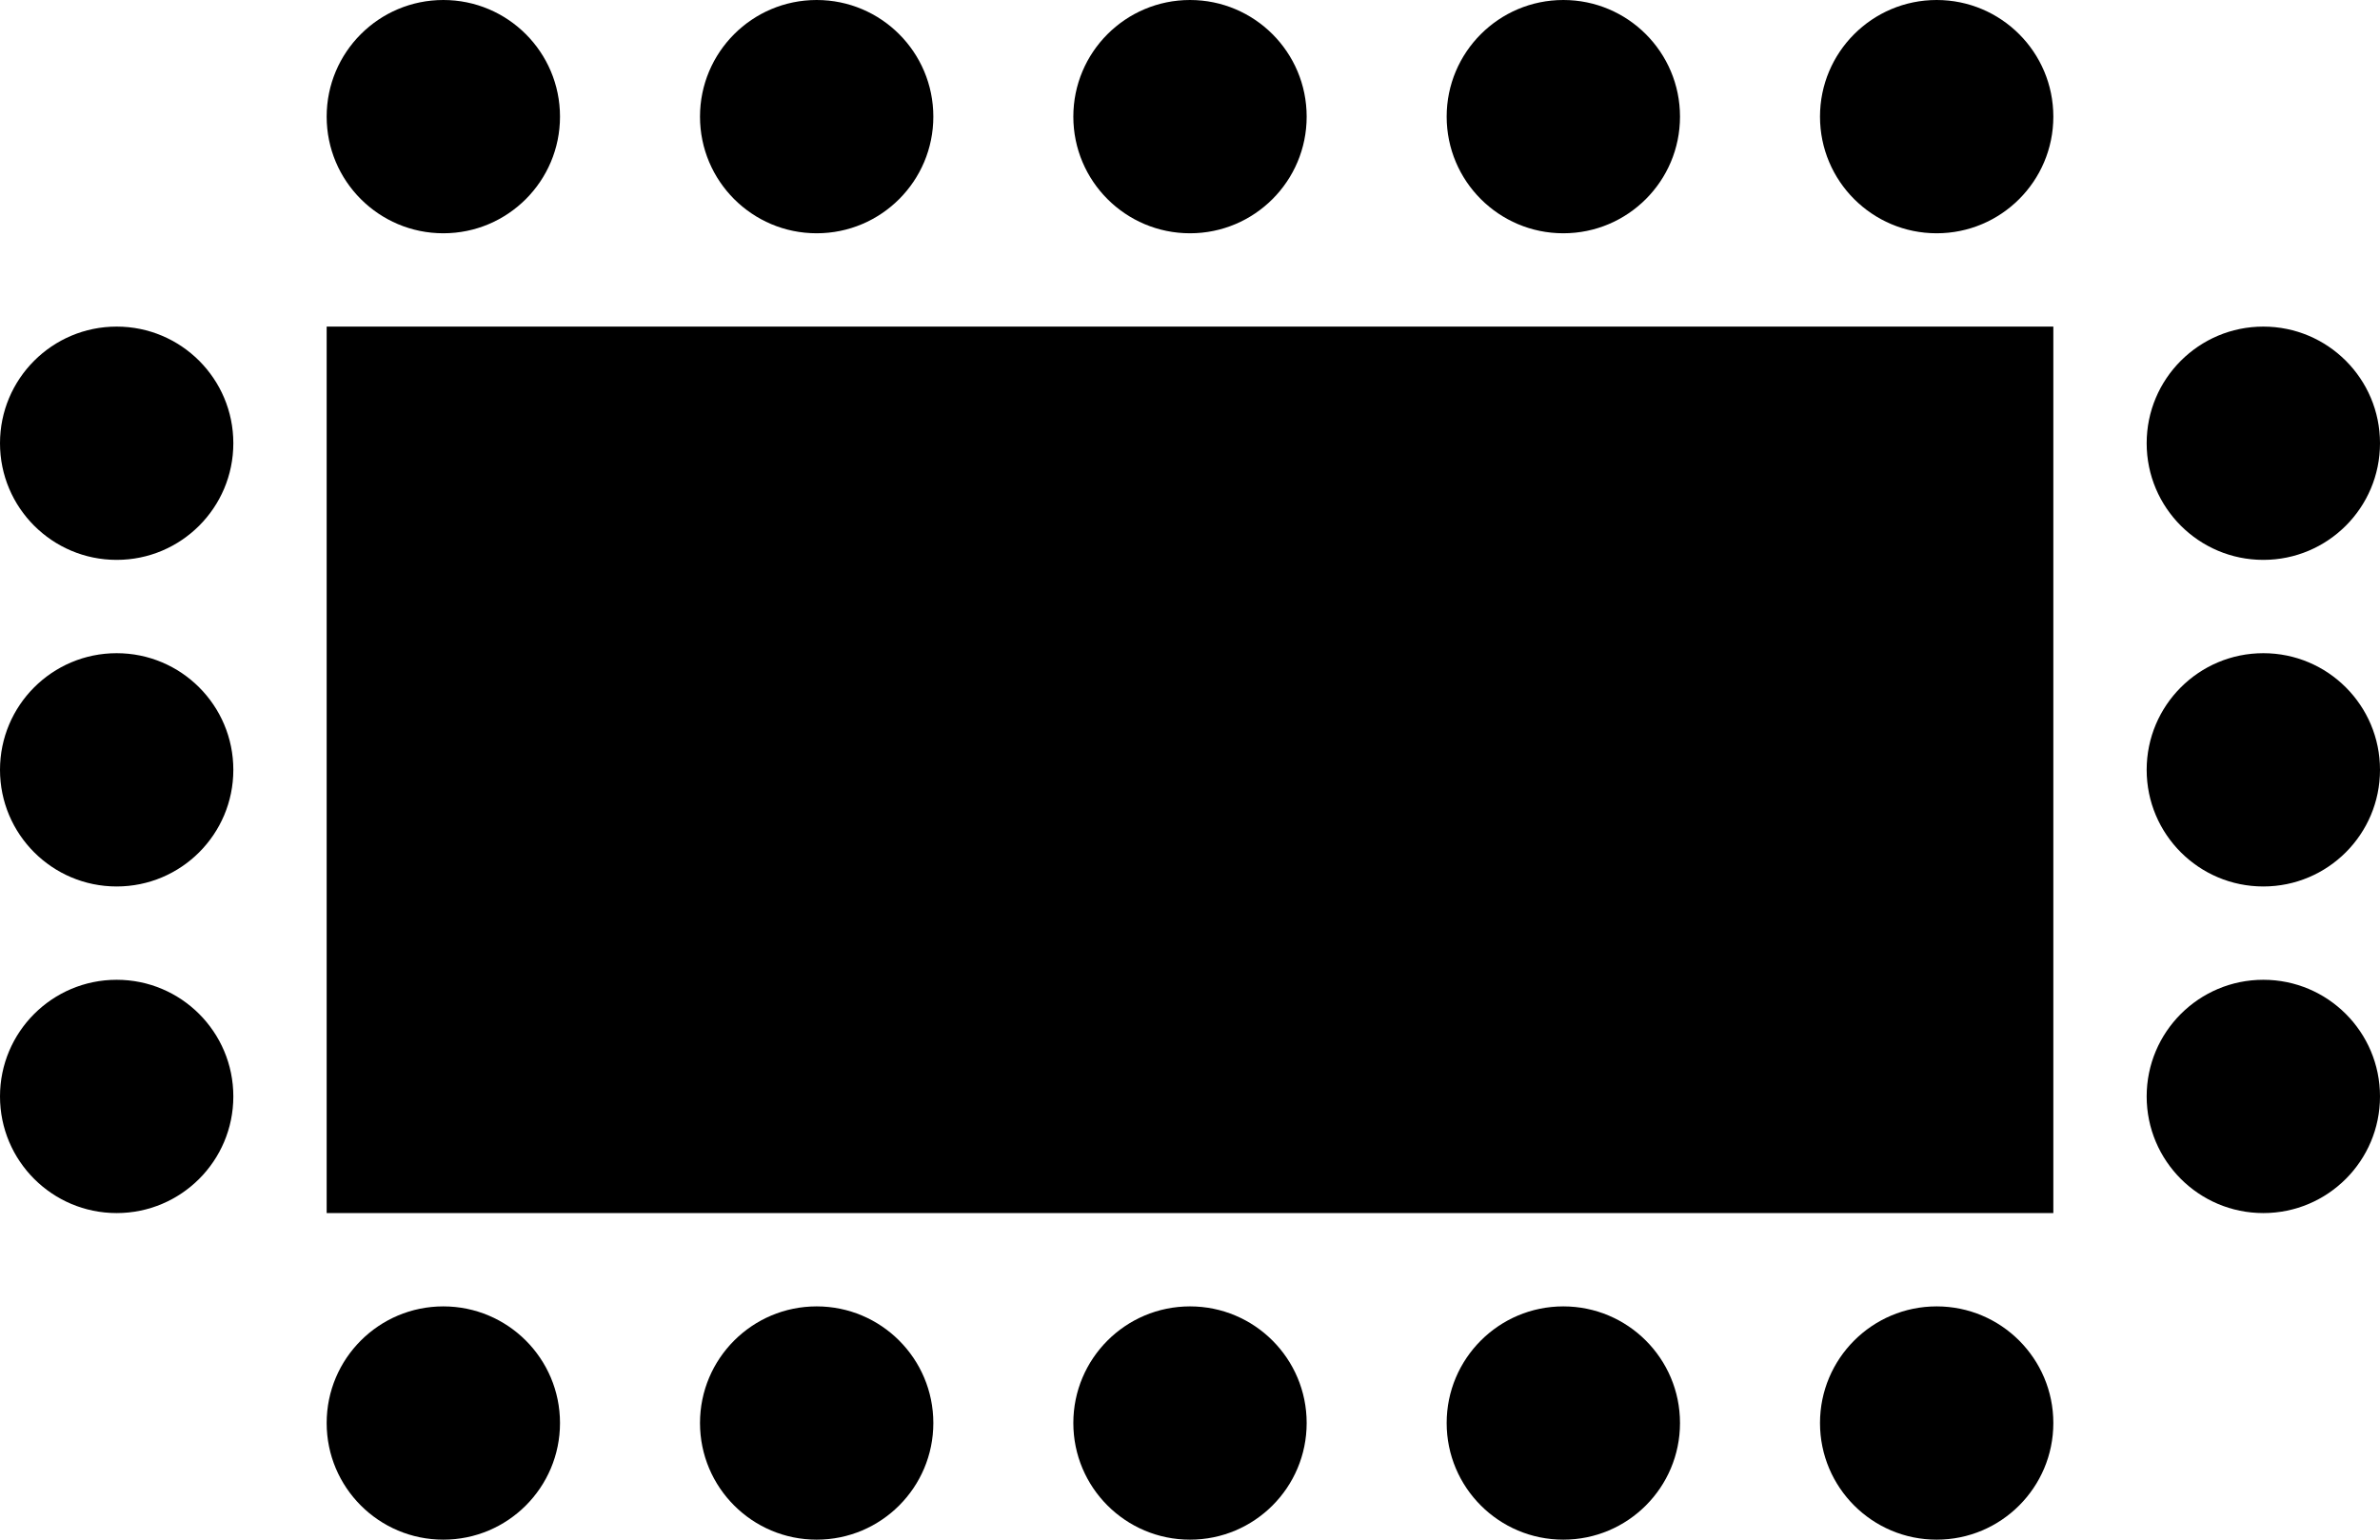
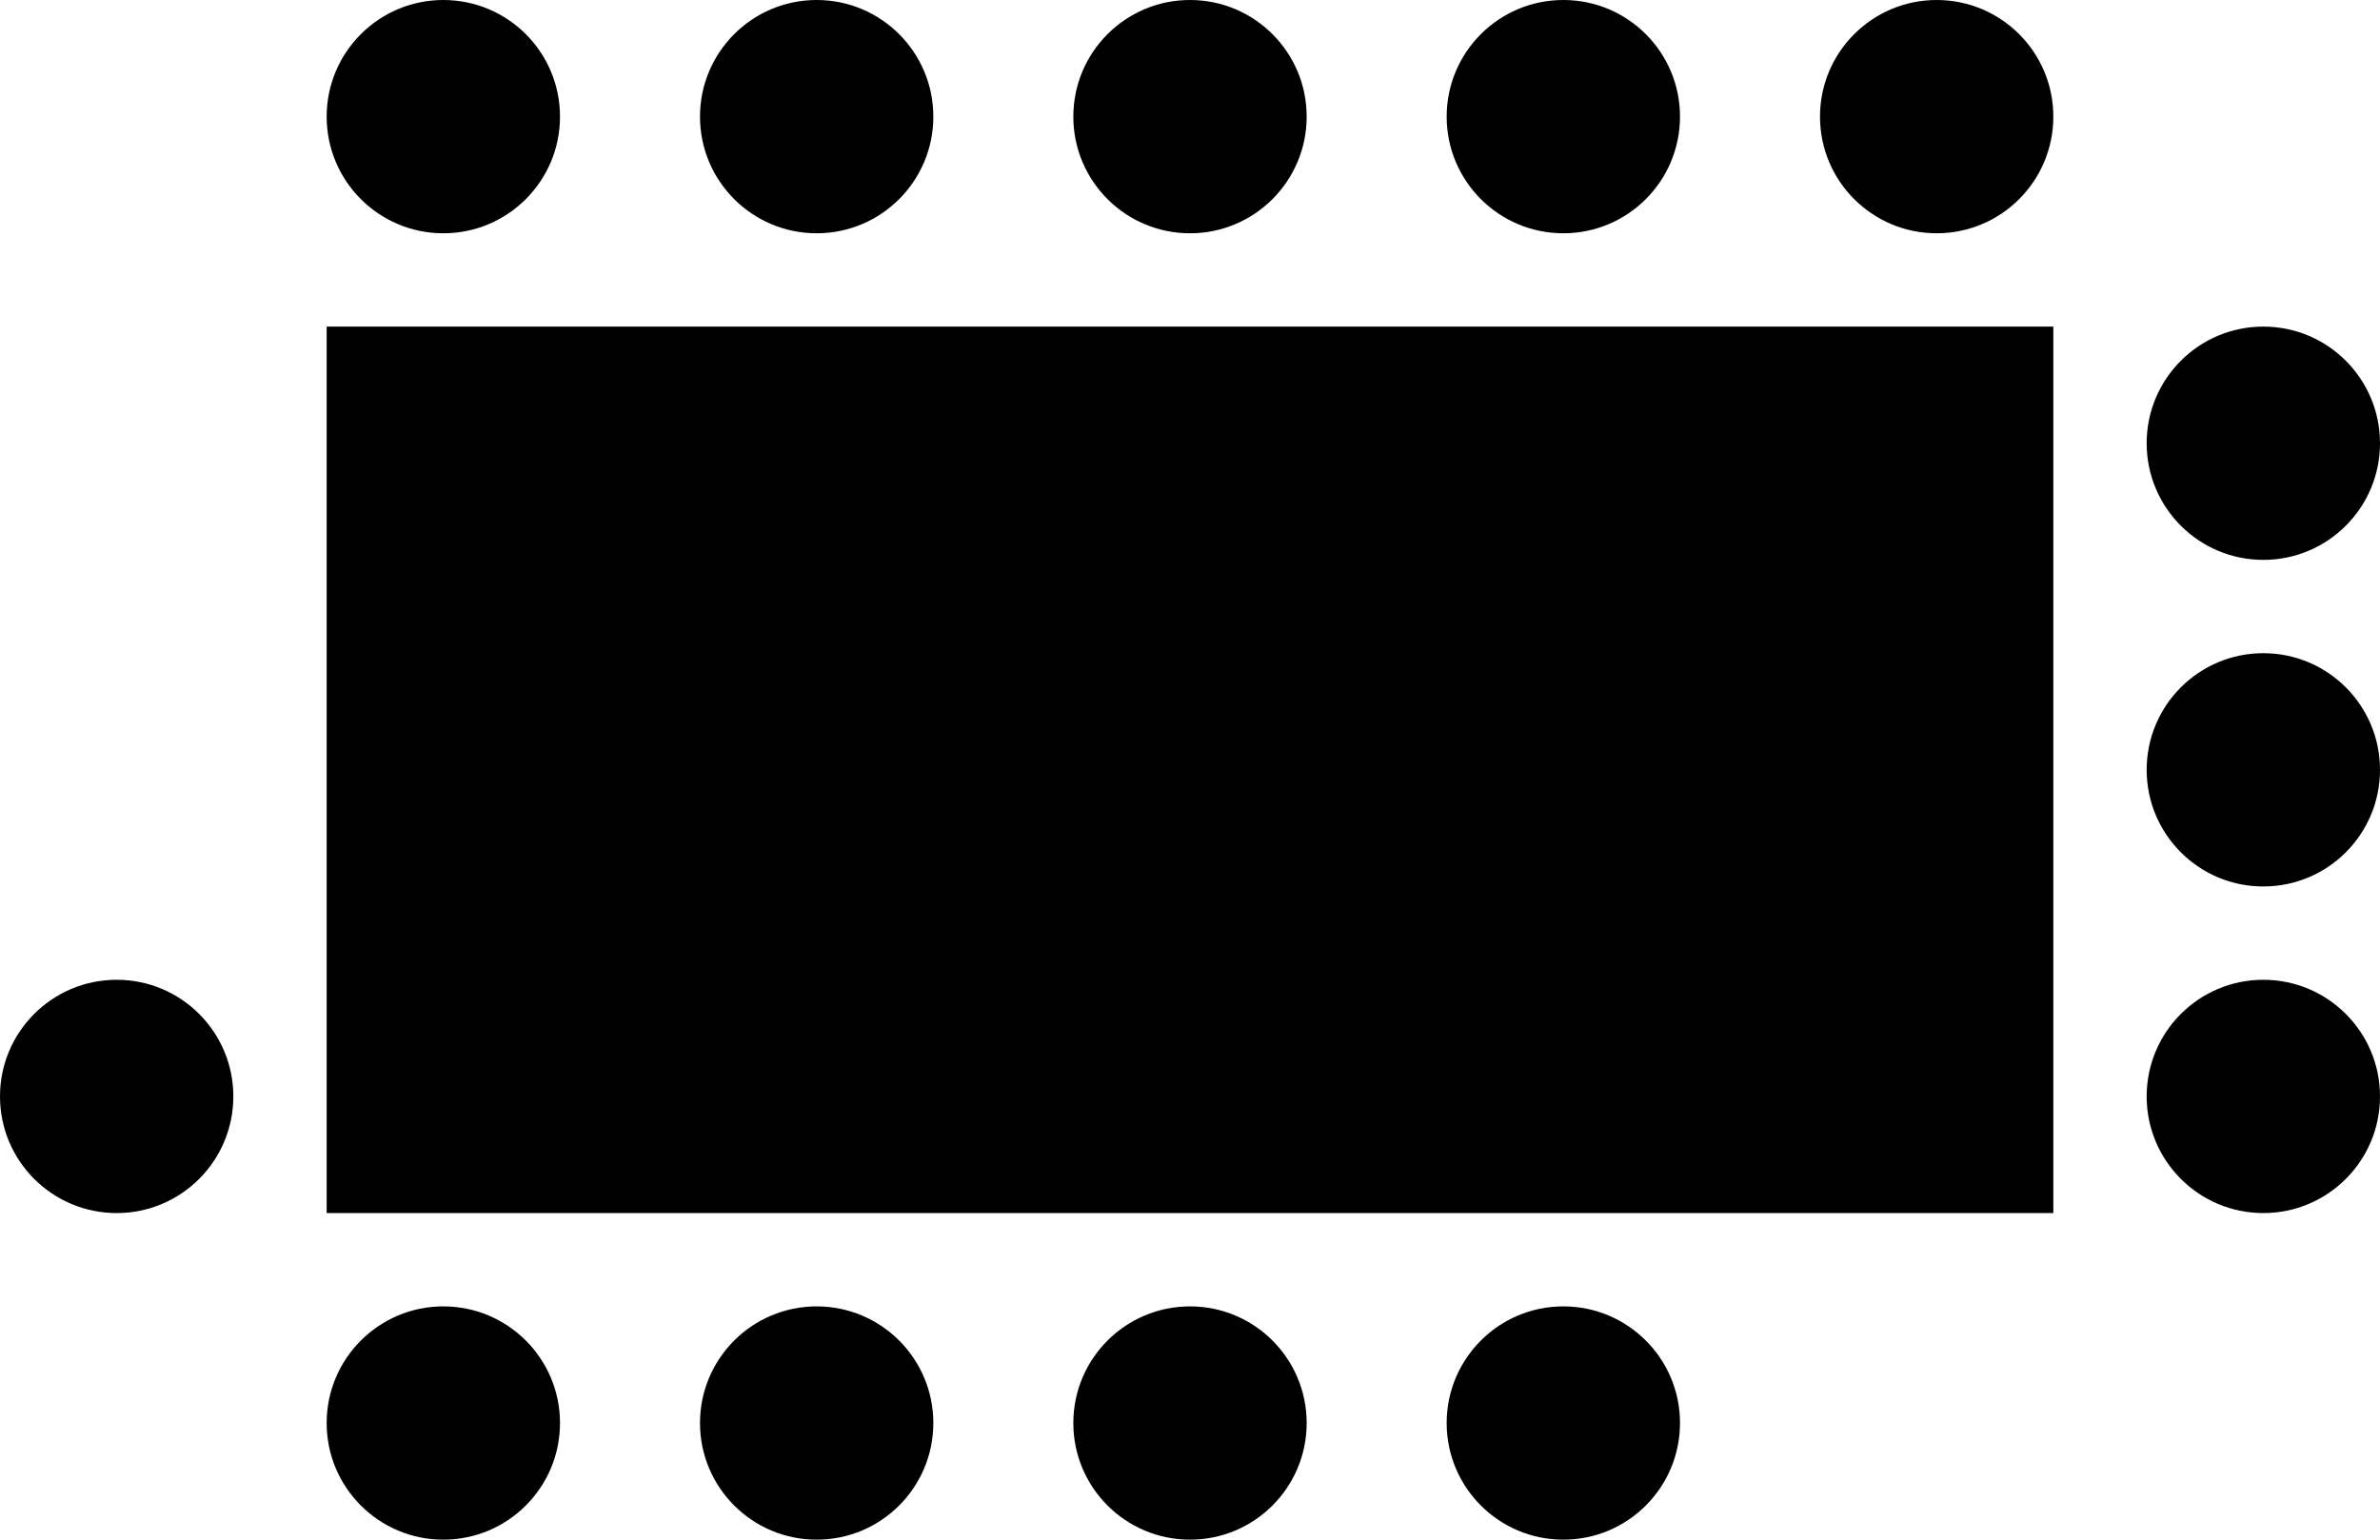
<svg xmlns="http://www.w3.org/2000/svg" id="Calque_2" data-name="Calque 2" width="51" height="33" viewBox="0 0 51 33">
  <g id="Calque_1" data-name="Calque 1">
    <rect id="Rectangle_73" data-name="Rectangle 73" width="37" height="19" transform="translate(7 7)" />
    <circle id="Ellipse_25" data-name="Ellipse 25" cx="2.5" cy="2.5" r="2.5" transform="translate(7)" />
    <circle id="Ellipse_26" data-name="Ellipse 26" cx="2.5" cy="2.5" r="2.5" transform="translate(15)" />
    <circle id="Ellipse_27" data-name="Ellipse 27" cx="2.5" cy="2.5" r="2.5" transform="translate(23)" />
    <circle id="Ellipse_28" data-name="Ellipse 28" cx="2.5" cy="2.5" r="2.5" transform="translate(31)" />
    <circle id="Ellipse_29" data-name="Ellipse 29" cx="2.5" cy="2.5" r="2.5" transform="translate(39)" />
    <circle id="Ellipse_30" data-name="Ellipse 30" cx="2.5" cy="2.5" r="2.5" transform="translate(46 7)" />
    <circle id="Ellipse_31" data-name="Ellipse 31" cx="2.5" cy="2.5" r="2.5" transform="translate(46 14)" />
    <circle id="Ellipse_32" data-name="Ellipse 32" cx="2.5" cy="2.5" r="2.5" transform="translate(46 21)" />
    <circle id="Ellipse_33" data-name="Ellipse 33" cx="2.5" cy="2.5" r="2.5" transform="translate(7 28)" />
    <circle id="Ellipse_34" data-name="Ellipse 34" cx="2.5" cy="2.5" r="2.5" transform="translate(15 28)" />
    <circle id="Ellipse_35" data-name="Ellipse 35" cx="2.5" cy="2.5" r="2.5" transform="translate(23 28)" />
    <circle id="Ellipse_36" data-name="Ellipse 36" cx="2.5" cy="2.5" r="2.5" transform="translate(31 28)" />
-     <circle id="Ellipse_37" data-name="Ellipse 37" cx="2.5" cy="2.5" r="2.5" transform="translate(39 28)" />
-     <circle id="Ellipse_38" data-name="Ellipse 38" cx="2.5" cy="2.5" r="2.5" transform="translate(0 7)" />
-     <circle id="Ellipse_39" data-name="Ellipse 39" cx="2.5" cy="2.5" r="2.5" transform="translate(0 14)" />
    <circle id="Ellipse_40" data-name="Ellipse 40" cx="2.5" cy="2.5" r="2.5" transform="translate(0 21)" />
  </g>
</svg>